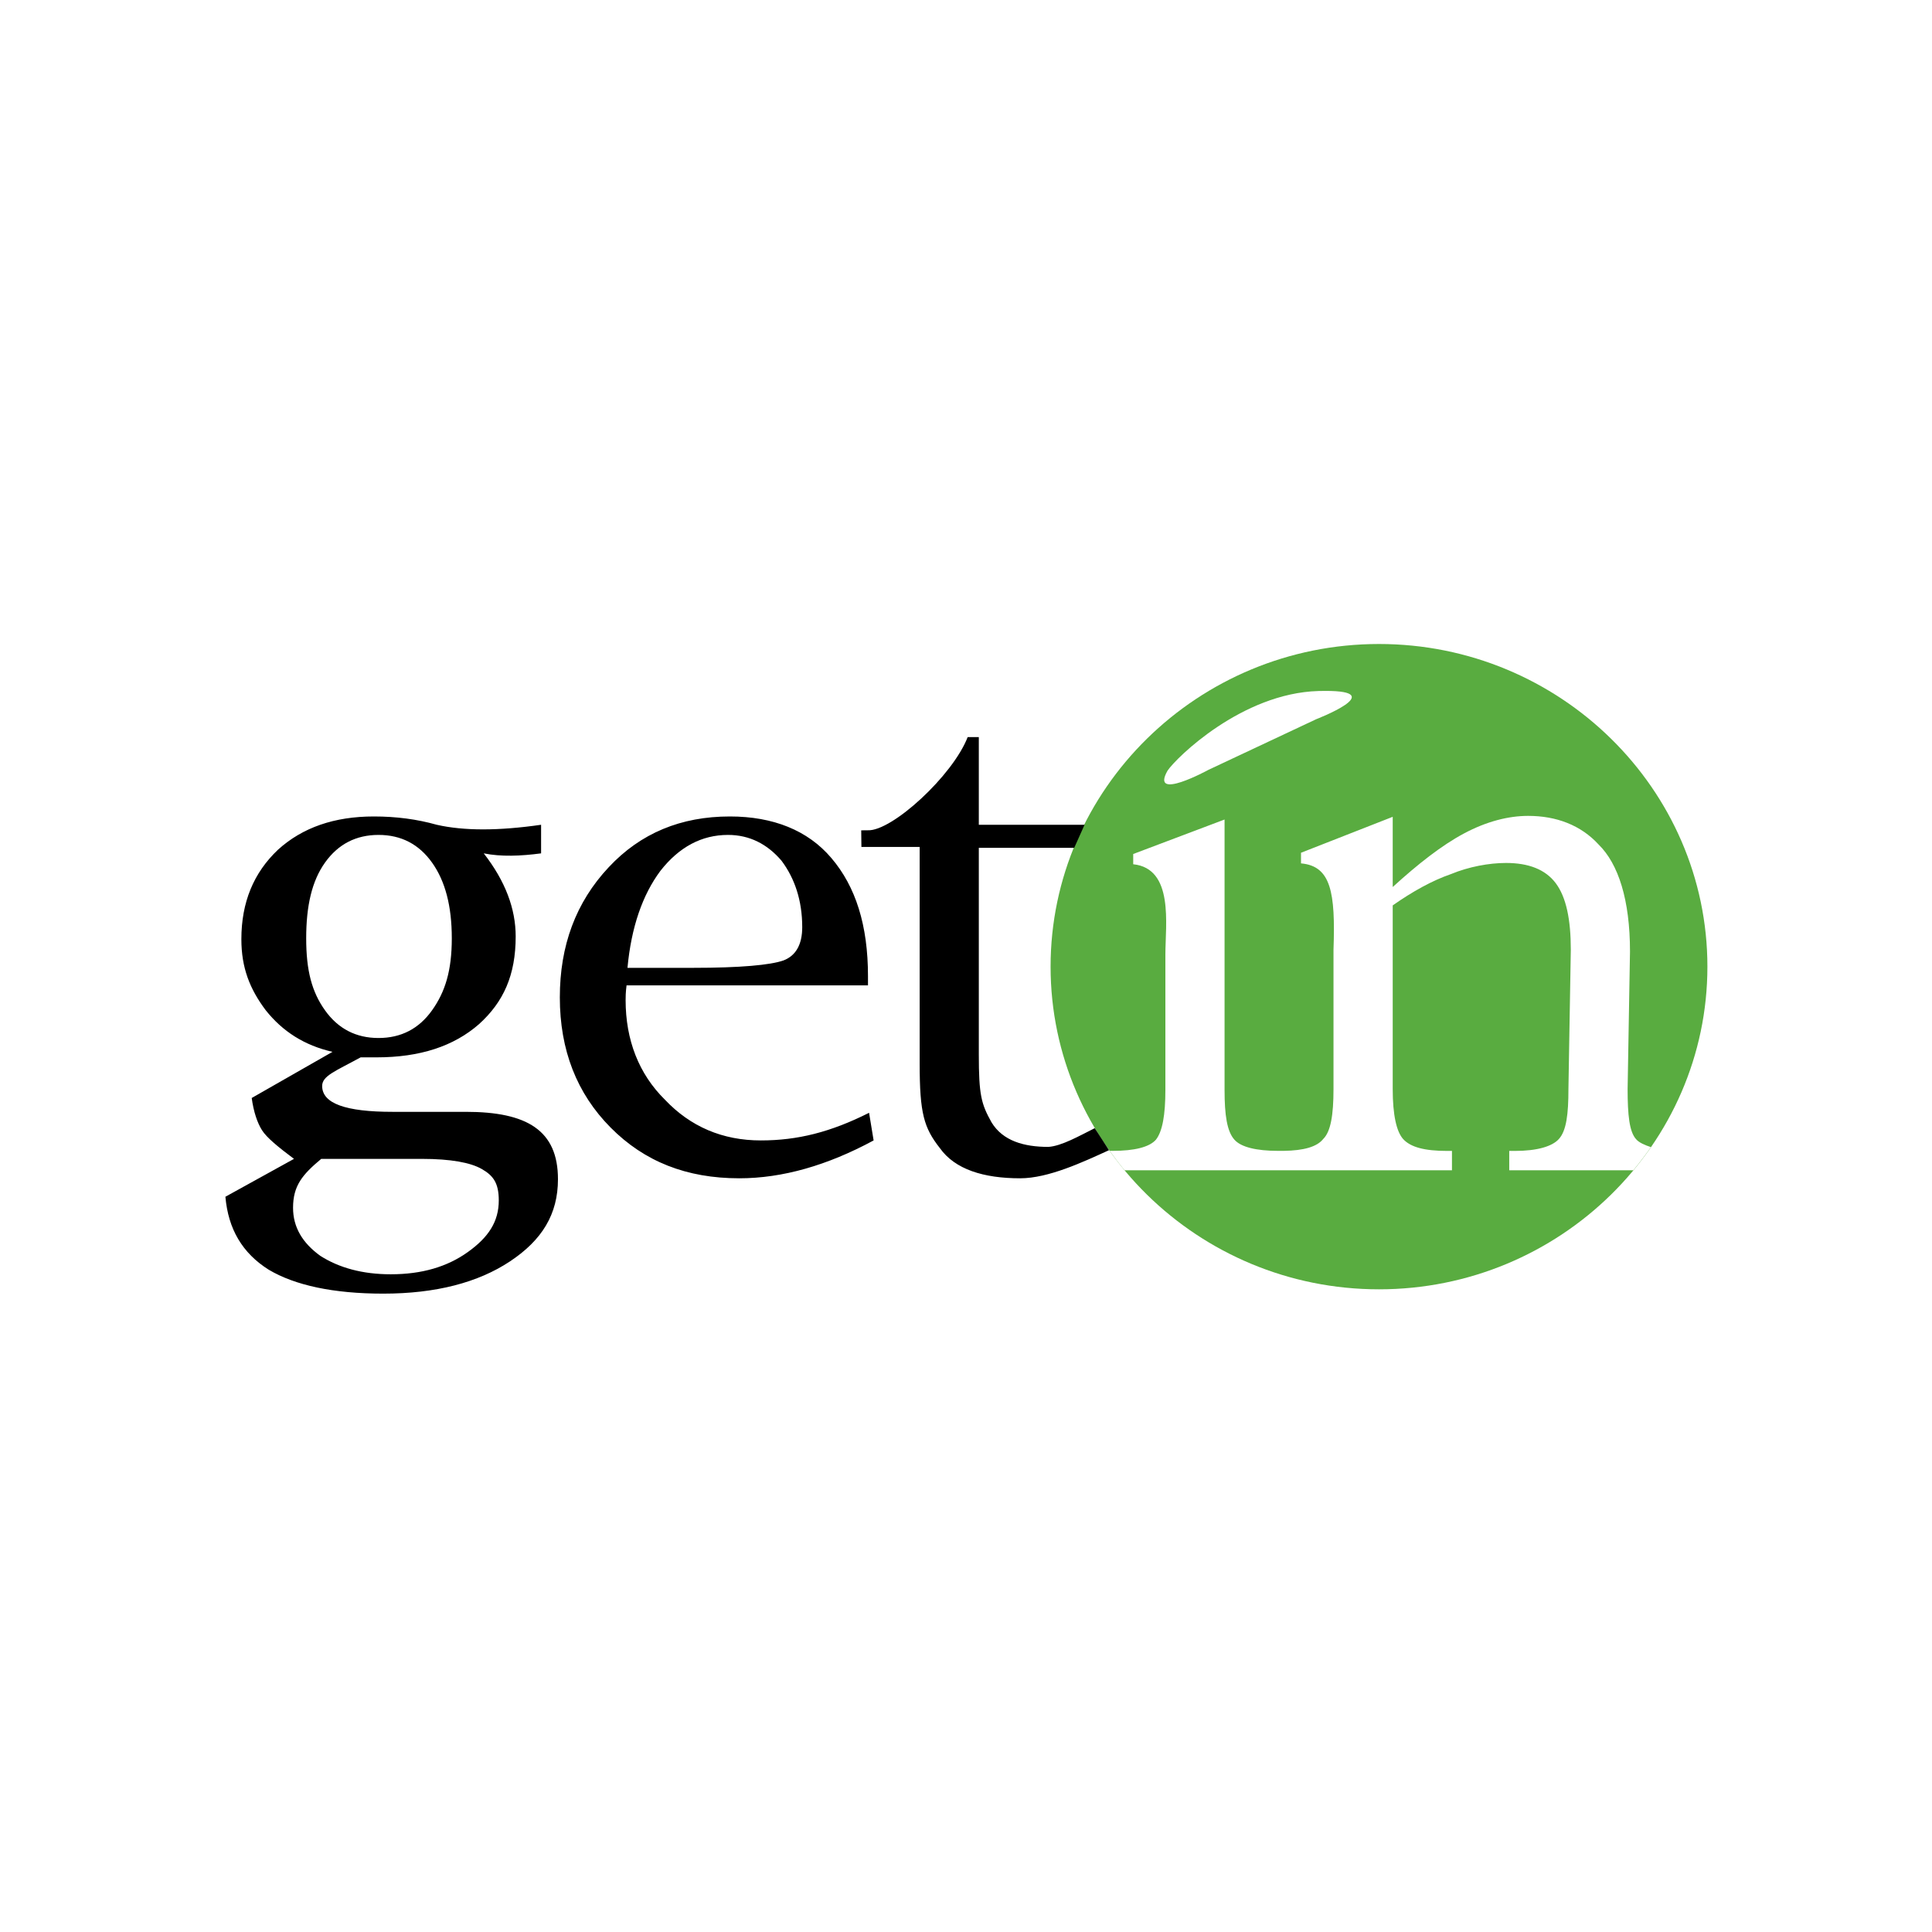
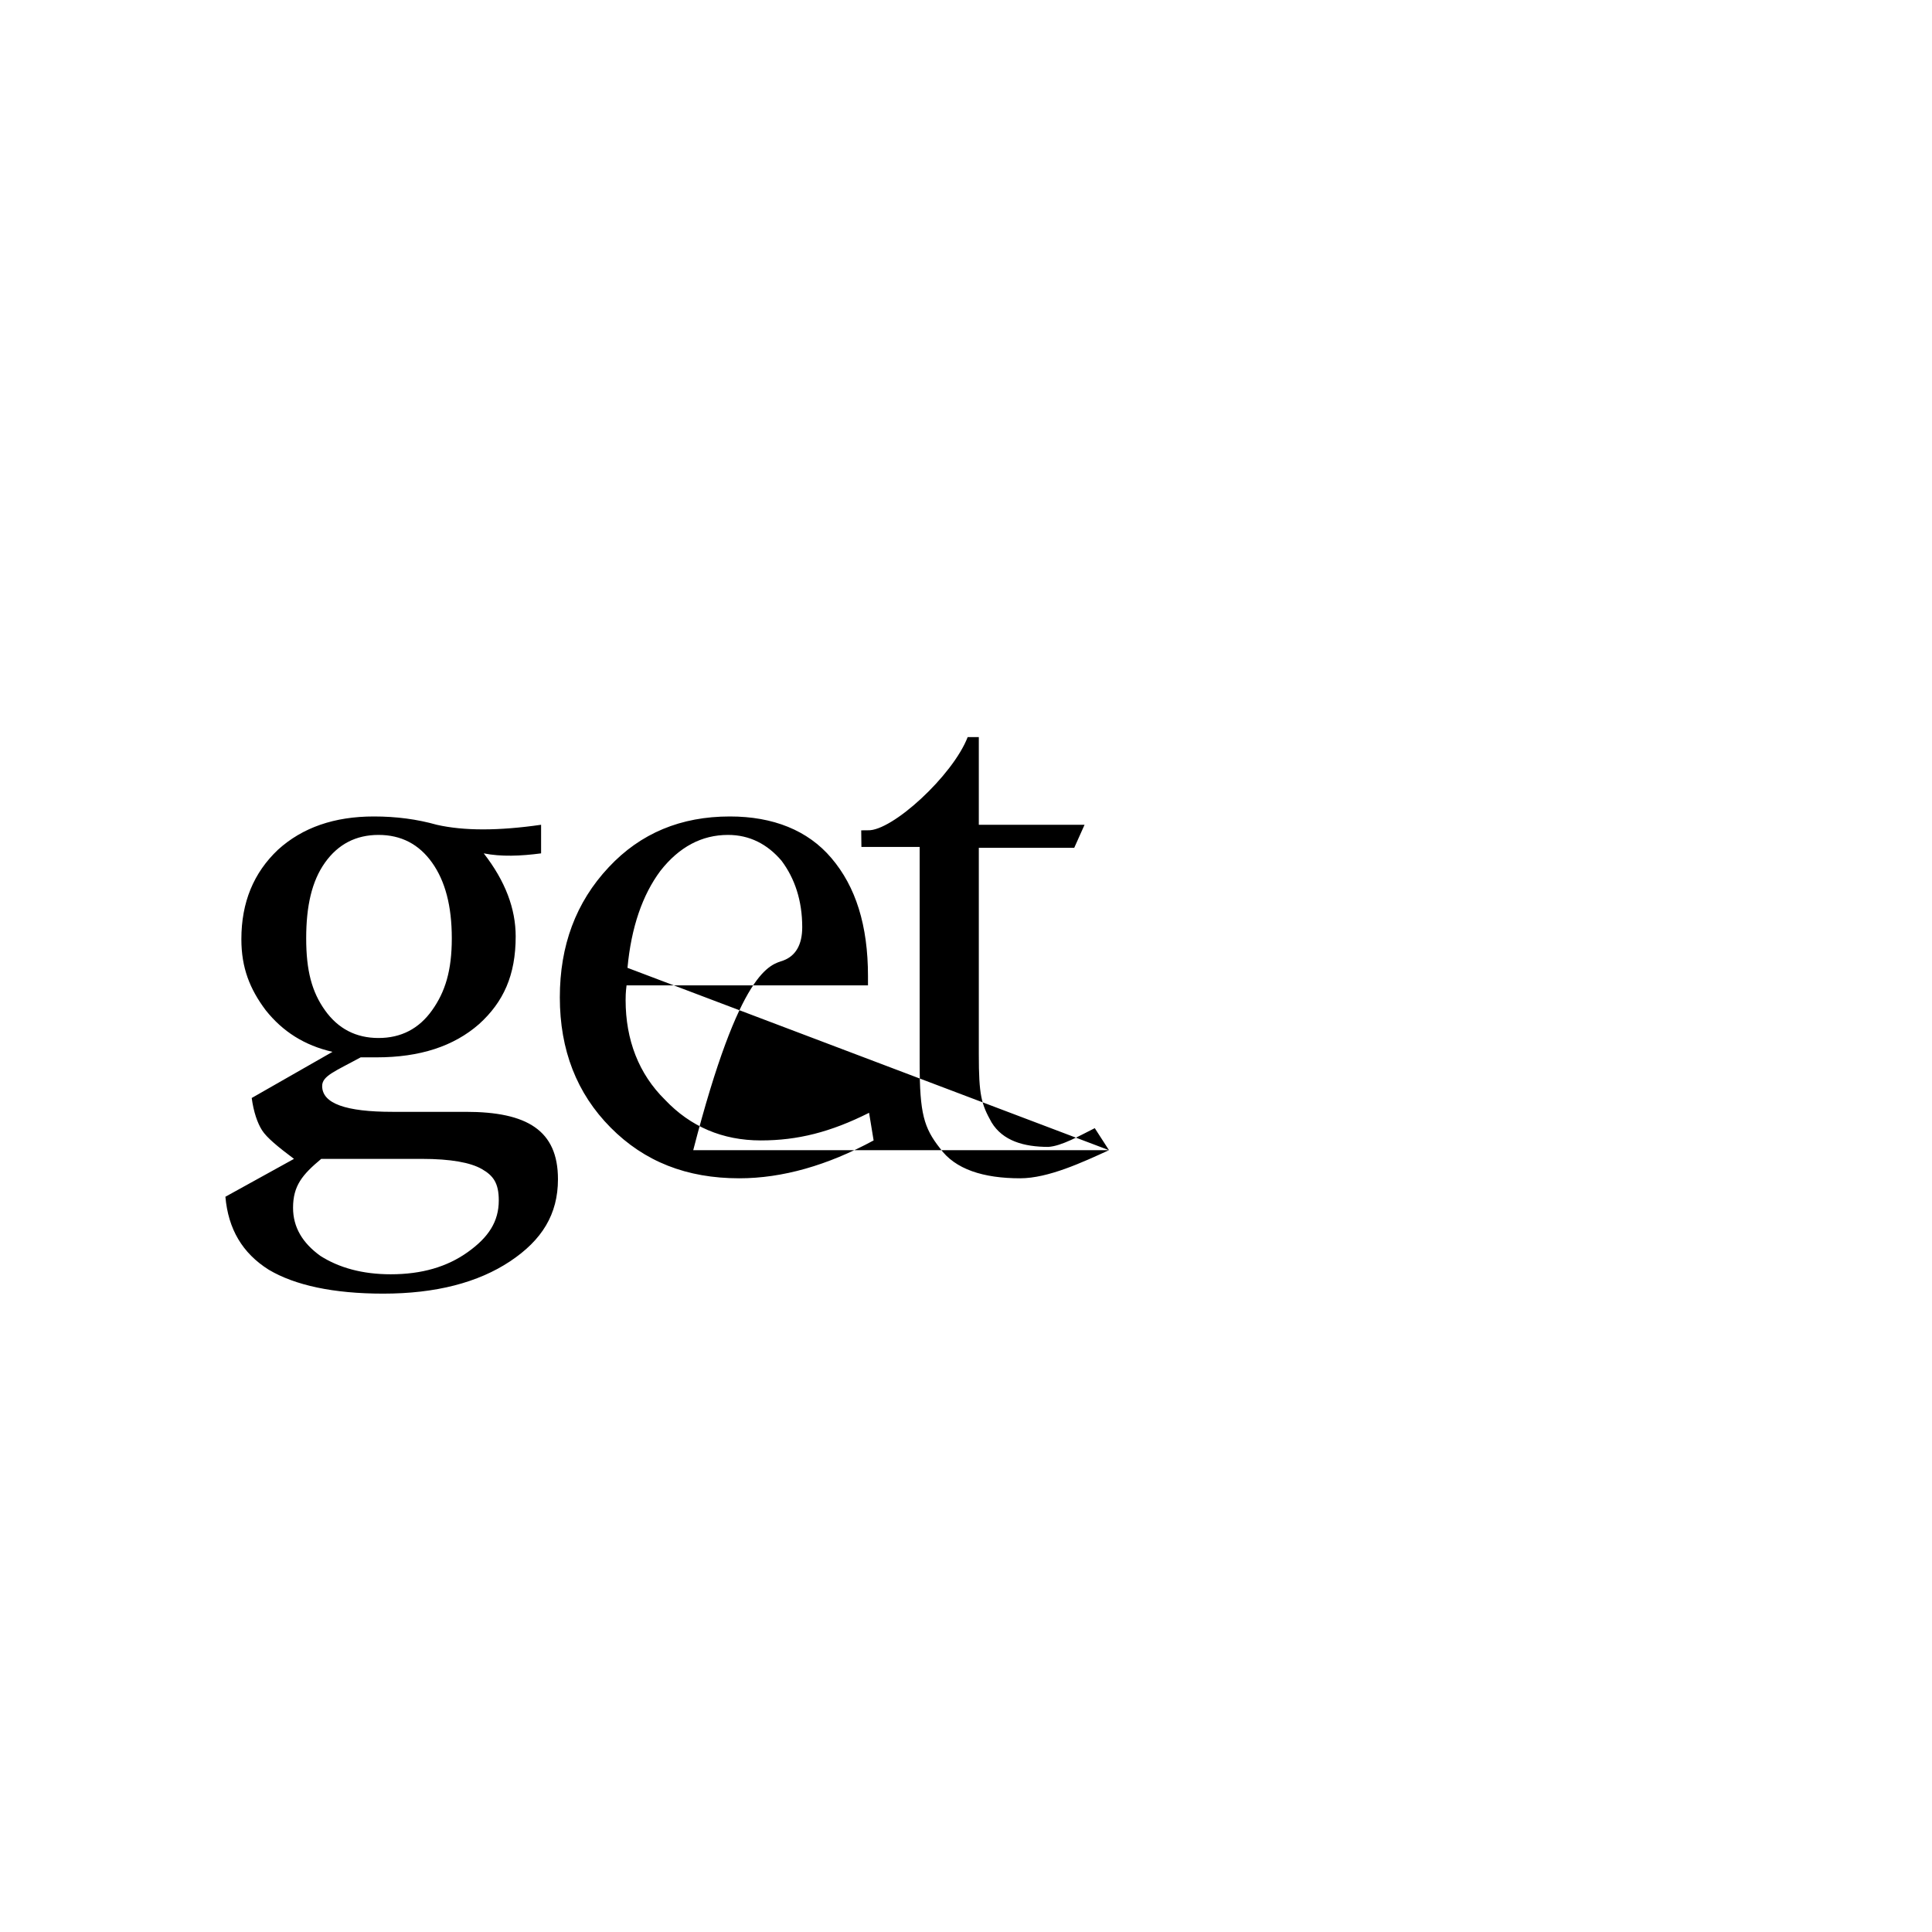
<svg xmlns="http://www.w3.org/2000/svg" width="60" height="60" viewBox="0 0 60 60" fill="none">
  <rect width="60" height="60" fill="white" />
-   <path fill-rule="evenodd" clip-rule="evenodd" d="M42.826 20C48.443 20 53.025 24.502 53.025 30.02C53.025 35.54 48.443 40.041 42.826 40.041C37.209 40.041 32.627 35.54 32.627 30.02C32.627 24.502 37.209 20 42.826 20Z" fill="#59AC40" />
-   <path fill-rule="evenodd" clip-rule="evenodd" d="M34.441 35.72C33.624 36.093 32.557 36.593 31.682 36.593C30.544 36.593 29.656 36.315 29.189 35.656C28.693 35.025 28.561 34.578 28.561 33.03V26.302H26.752L26.746 25.787L26.951 25.785C27.699 25.82 29.589 24.089 30.052 22.891H30.398V25.614H33.682L33.361 26.33H30.398V32.745C30.398 34.007 30.473 34.284 30.794 34.857C31.143 35.431 31.799 35.618 32.557 35.618C32.966 35.593 33.527 35.272 33.999 35.036L34.441 35.72ZM19.487 30.057H21.529C22.988 30.057 23.922 29.971 24.33 29.828C24.709 29.685 24.914 29.34 24.914 28.796C24.914 27.964 24.68 27.277 24.272 26.732C23.834 26.216 23.28 25.929 22.609 25.929C21.792 25.929 21.091 26.302 20.508 27.047C19.953 27.792 19.604 28.796 19.487 30.057ZM27.131 35.417C25.701 36.191 24.301 36.593 22.959 36.593C21.325 36.593 20.012 36.076 18.962 35.016C17.911 33.956 17.386 32.608 17.386 30.974C17.386 29.369 17.882 28.022 18.904 26.933C19.895 25.872 21.15 25.356 22.667 25.356C24.009 25.356 25.088 25.786 25.818 26.646C26.576 27.534 26.956 28.738 26.956 30.315V30.601H19.458C19.429 30.831 19.429 30.974 19.429 31.06C19.429 32.293 19.837 33.353 20.654 34.156C21.442 34.987 22.434 35.417 23.63 35.417C24.768 35.417 25.793 35.161 26.99 34.559L27.131 35.417ZM11.755 32.236C12.456 32.236 13.01 31.949 13.418 31.376C13.827 30.802 14.031 30.143 14.031 29.14C14.031 28.137 13.827 27.363 13.418 26.789C13.01 26.216 12.456 25.929 11.755 25.929C11.056 25.929 10.501 26.216 10.093 26.789C9.684 27.363 9.509 28.137 9.509 29.14C9.509 30.143 9.684 30.802 10.093 31.376C10.501 31.949 11.056 32.236 11.755 32.236ZM9.976 35.99C9.392 36.477 9.101 36.822 9.101 37.509C9.101 38.112 9.392 38.599 9.947 39.001C10.53 39.373 11.26 39.574 12.135 39.574C13.098 39.574 13.885 39.344 14.527 38.885C15.169 38.427 15.49 37.94 15.49 37.28C15.49 36.736 15.315 36.507 14.964 36.306C14.615 36.105 14.002 35.99 13.098 35.99H9.976ZM9.13 35.99C8.634 35.618 8.284 35.331 8.138 35.102C7.992 34.872 7.876 34.529 7.817 34.099L10.326 32.666C9.451 32.465 8.78 32.035 8.254 31.376C7.758 30.716 7.496 30.057 7.496 29.168C7.496 28.022 7.876 27.105 8.634 26.388C9.392 25.7 10.384 25.356 11.61 25.356C12.31 25.356 12.952 25.442 13.564 25.614C14.401 25.805 15.481 25.805 16.804 25.614V26.502C16.168 26.586 15.562 26.61 15.023 26.502C15.694 27.363 16.015 28.223 16.015 29.082C16.015 30.286 15.636 31.118 14.877 31.805C14.09 32.494 13.039 32.837 11.697 32.837H11.201C10.414 33.267 10.005 33.411 10.005 33.726C10.005 34.271 10.735 34.529 12.193 34.529H14.469C16.365 34.529 17.328 35.102 17.328 36.621C17.328 37.711 16.832 38.513 15.84 39.172C14.848 39.831 13.535 40.175 11.902 40.175C10.355 40.175 9.159 39.917 8.342 39.43C7.525 38.914 7.088 38.169 7 37.166L9.13 35.99Z" fill="black" />
+   <path fill-rule="evenodd" clip-rule="evenodd" d="M34.441 35.72C33.624 36.093 32.557 36.593 31.682 36.593C30.544 36.593 29.656 36.315 29.189 35.656C28.693 35.025 28.561 34.578 28.561 33.03V26.302H26.752L26.746 25.787L26.951 25.785C27.699 25.82 29.589 24.089 30.052 22.891H30.398V25.614H33.682L33.361 26.33H30.398V32.745C30.398 34.007 30.473 34.284 30.794 34.857C31.143 35.431 31.799 35.618 32.557 35.618C32.966 35.593 33.527 35.272 33.999 35.036L34.441 35.72ZH21.529C22.988 30.057 23.922 29.971 24.33 29.828C24.709 29.685 24.914 29.34 24.914 28.796C24.914 27.964 24.68 27.277 24.272 26.732C23.834 26.216 23.28 25.929 22.609 25.929C21.792 25.929 21.091 26.302 20.508 27.047C19.953 27.792 19.604 28.796 19.487 30.057ZM27.131 35.417C25.701 36.191 24.301 36.593 22.959 36.593C21.325 36.593 20.012 36.076 18.962 35.016C17.911 33.956 17.386 32.608 17.386 30.974C17.386 29.369 17.882 28.022 18.904 26.933C19.895 25.872 21.15 25.356 22.667 25.356C24.009 25.356 25.088 25.786 25.818 26.646C26.576 27.534 26.956 28.738 26.956 30.315V30.601H19.458C19.429 30.831 19.429 30.974 19.429 31.06C19.429 32.293 19.837 33.353 20.654 34.156C21.442 34.987 22.434 35.417 23.63 35.417C24.768 35.417 25.793 35.161 26.99 34.559L27.131 35.417ZM11.755 32.236C12.456 32.236 13.01 31.949 13.418 31.376C13.827 30.802 14.031 30.143 14.031 29.14C14.031 28.137 13.827 27.363 13.418 26.789C13.01 26.216 12.456 25.929 11.755 25.929C11.056 25.929 10.501 26.216 10.093 26.789C9.684 27.363 9.509 28.137 9.509 29.14C9.509 30.143 9.684 30.802 10.093 31.376C10.501 31.949 11.056 32.236 11.755 32.236ZM9.976 35.99C9.392 36.477 9.101 36.822 9.101 37.509C9.101 38.112 9.392 38.599 9.947 39.001C10.53 39.373 11.26 39.574 12.135 39.574C13.098 39.574 13.885 39.344 14.527 38.885C15.169 38.427 15.49 37.94 15.49 37.28C15.49 36.736 15.315 36.507 14.964 36.306C14.615 36.105 14.002 35.99 13.098 35.99H9.976ZM9.13 35.99C8.634 35.618 8.284 35.331 8.138 35.102C7.992 34.872 7.876 34.529 7.817 34.099L10.326 32.666C9.451 32.465 8.78 32.035 8.254 31.376C7.758 30.716 7.496 30.057 7.496 29.168C7.496 28.022 7.876 27.105 8.634 26.388C9.392 25.7 10.384 25.356 11.61 25.356C12.31 25.356 12.952 25.442 13.564 25.614C14.401 25.805 15.481 25.805 16.804 25.614V26.502C16.168 26.586 15.562 26.61 15.023 26.502C15.694 27.363 16.015 28.223 16.015 29.082C16.015 30.286 15.636 31.118 14.877 31.805C14.09 32.494 13.039 32.837 11.697 32.837H11.201C10.414 33.267 10.005 33.411 10.005 33.726C10.005 34.271 10.735 34.529 12.193 34.529H14.469C16.365 34.529 17.328 35.102 17.328 36.621C17.328 37.711 16.832 38.513 15.84 39.172C14.848 39.831 13.535 40.175 11.902 40.175C10.355 40.175 9.159 39.917 8.342 39.43C7.525 38.914 7.088 38.169 7 37.166L9.13 35.99Z" fill="black" />
  <path fill-rule="evenodd" clip-rule="evenodd" d="M41.151 21.457C41.086 21.458 41.017 21.458 40.942 21.46C38.565 21.529 36.527 23.533 36.259 23.934C35.707 24.905 37.532 23.907 37.532 23.907L40.875 22.336C40.875 22.336 43.169 21.45 41.151 21.457ZM47.458 25.338C46.846 25.338 46.169 25.509 45.469 25.882C44.769 26.255 44.04 26.83 43.252 27.547V25.367L40.404 26.483V26.813C41.335 26.896 41.476 27.711 41.413 29.494V33.823C41.413 34.626 41.327 35.143 41.094 35.372C40.898 35.618 40.489 35.731 39.868 35.741H39.692C39.02 35.741 38.542 35.626 38.338 35.396C38.104 35.139 38.03 34.624 38.03 33.85V25.451L35.193 26.522V26.84C36.461 26.972 36.194 28.706 36.192 29.637V33.85C36.192 34.624 36.101 35.139 35.897 35.396C35.693 35.626 35.228 35.741 34.557 35.741H34.461C34.608 35.947 34.762 36.15 34.925 36.344H39.868H45.092V35.743H44.946C44.246 35.743 43.807 35.63 43.574 35.372C43.37 35.143 43.252 34.626 43.252 33.823V28.118C43.865 27.688 44.478 27.346 45.062 27.145C45.616 26.916 46.246 26.8 46.771 26.8C47.471 26.8 47.996 27.001 48.317 27.431C48.638 27.861 48.783 28.549 48.783 29.494L48.709 33.823C48.709 34.597 48.647 35.114 48.413 35.372C48.21 35.601 47.744 35.743 47.044 35.743H46.871V36.344H50.725C50.917 36.112 51.099 35.873 51.271 35.625C51.089 35.565 50.892 35.483 50.805 35.372C50.601 35.143 50.547 34.626 50.547 33.823L50.621 29.551C50.621 27.946 50.26 26.829 49.646 26.227C49.093 25.625 48.334 25.338 47.458 25.338Z" fill="white" />
</svg>